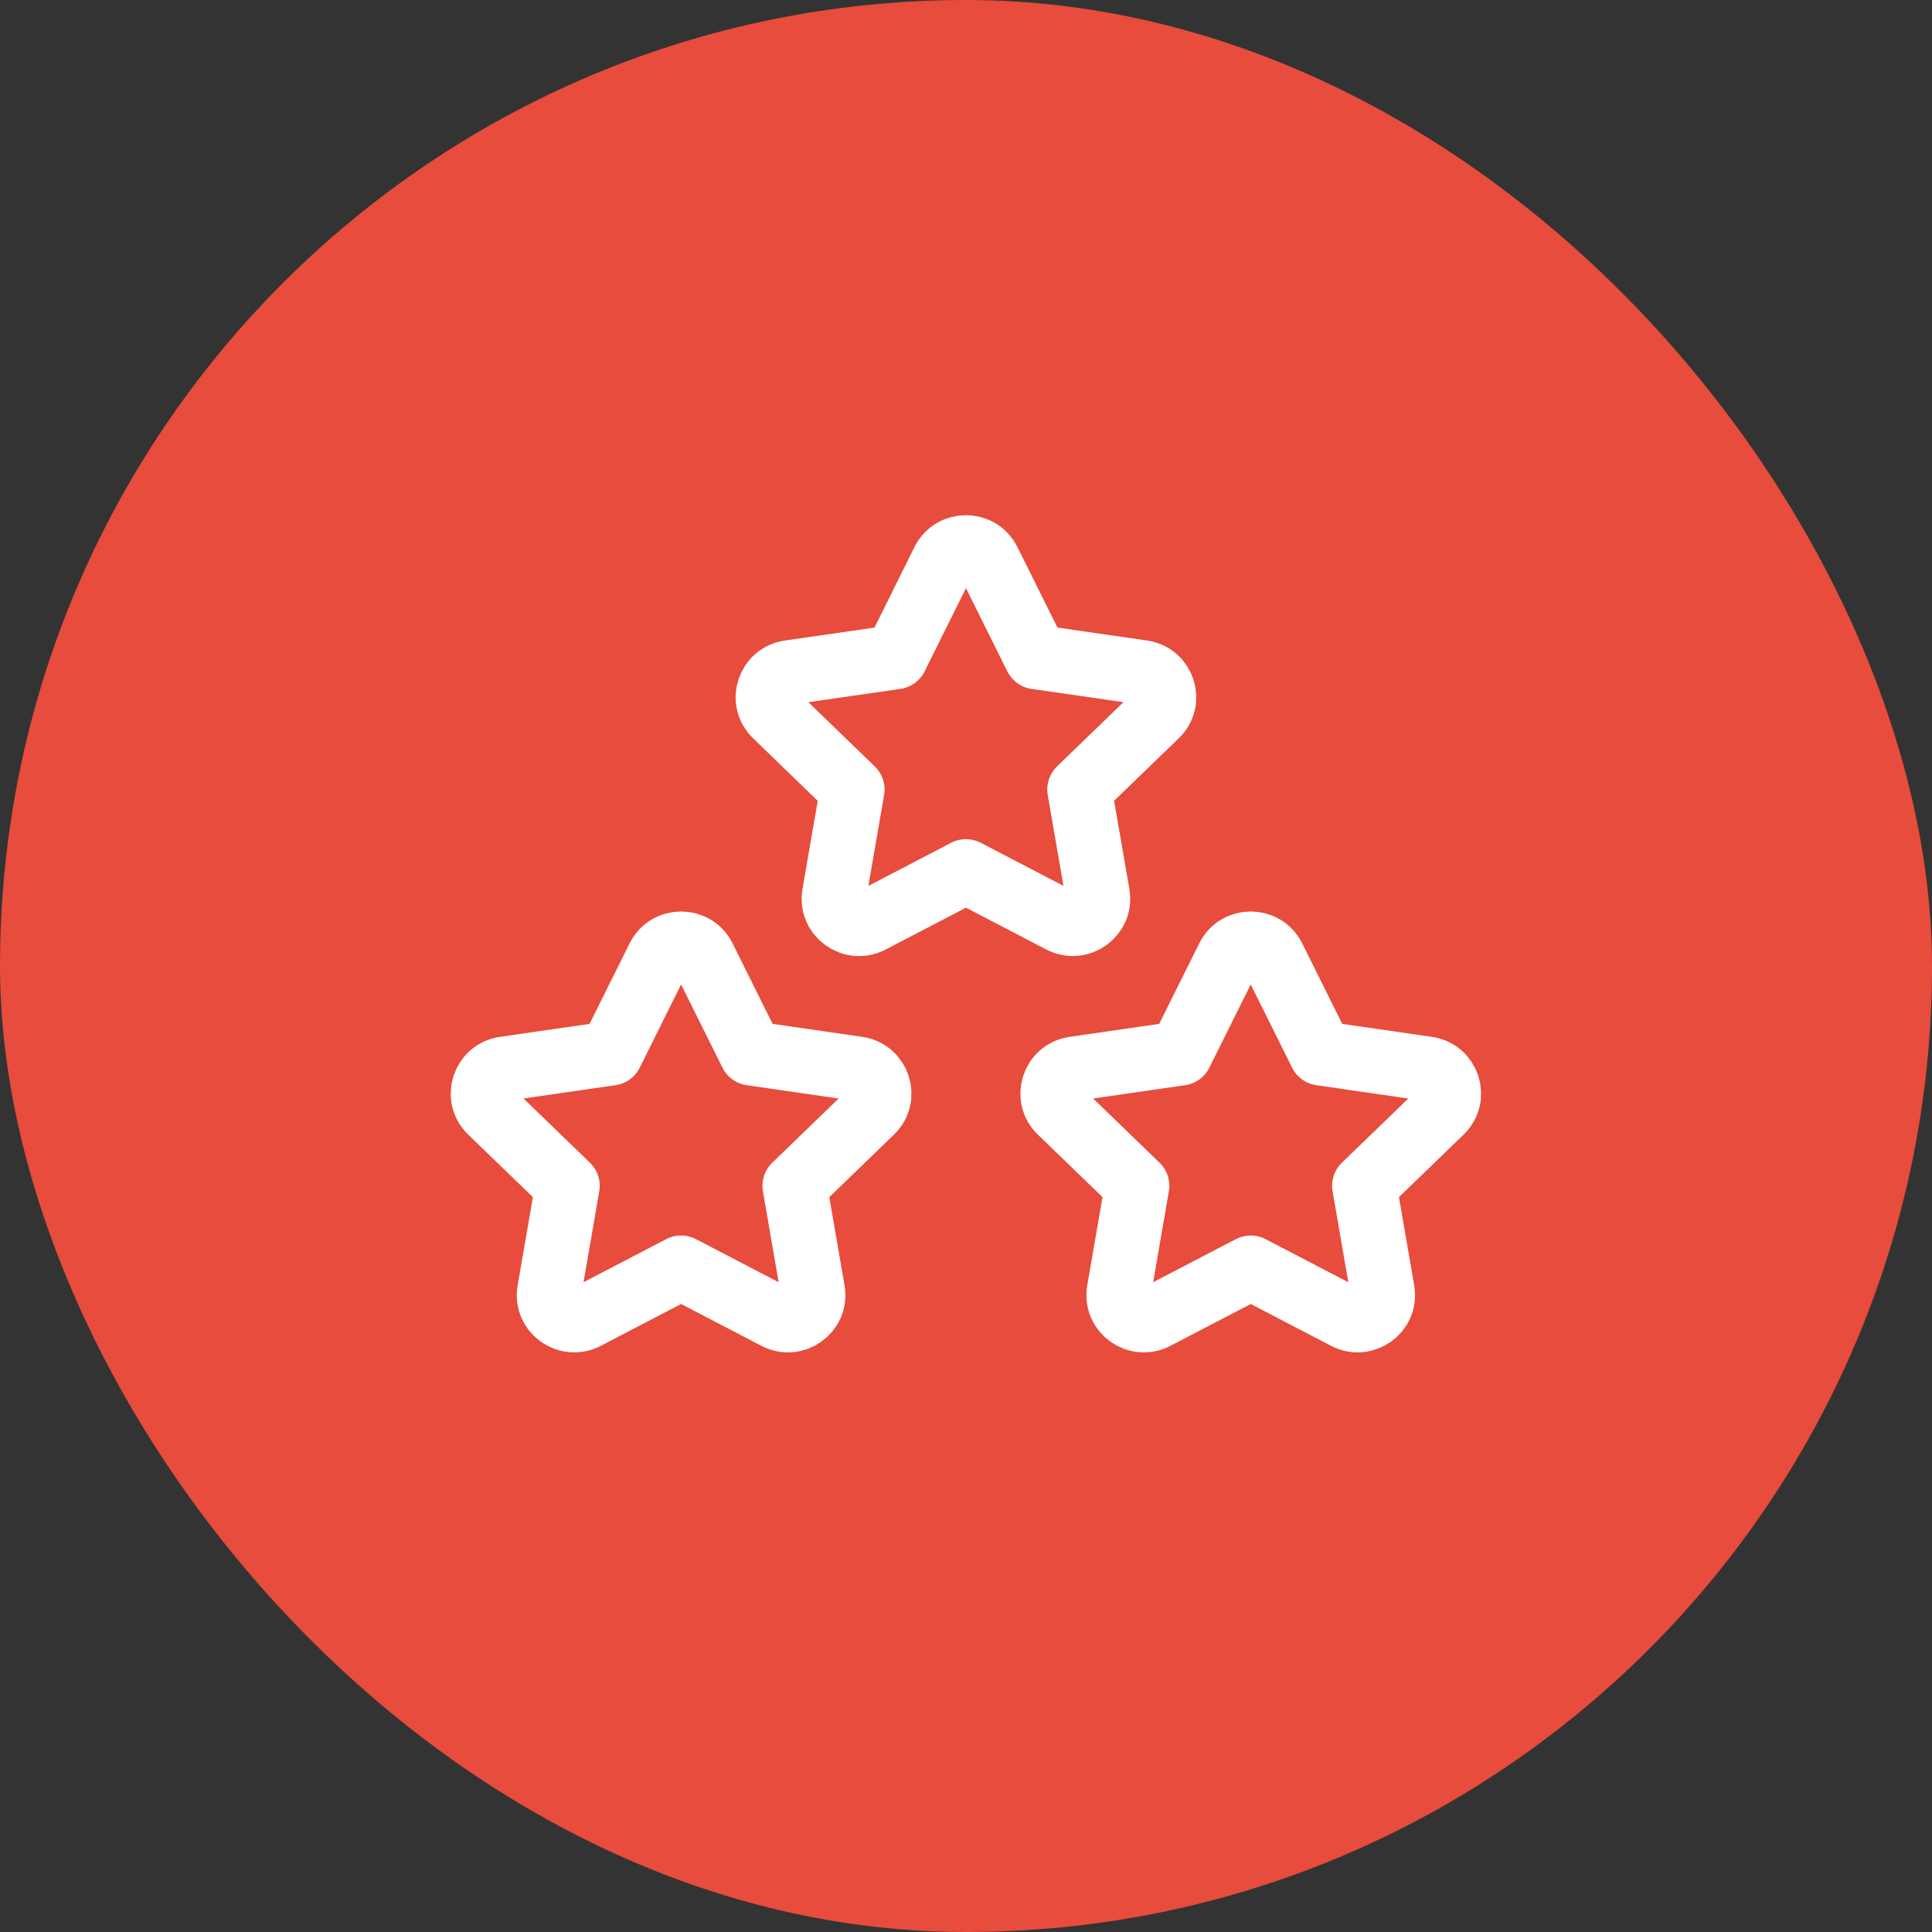
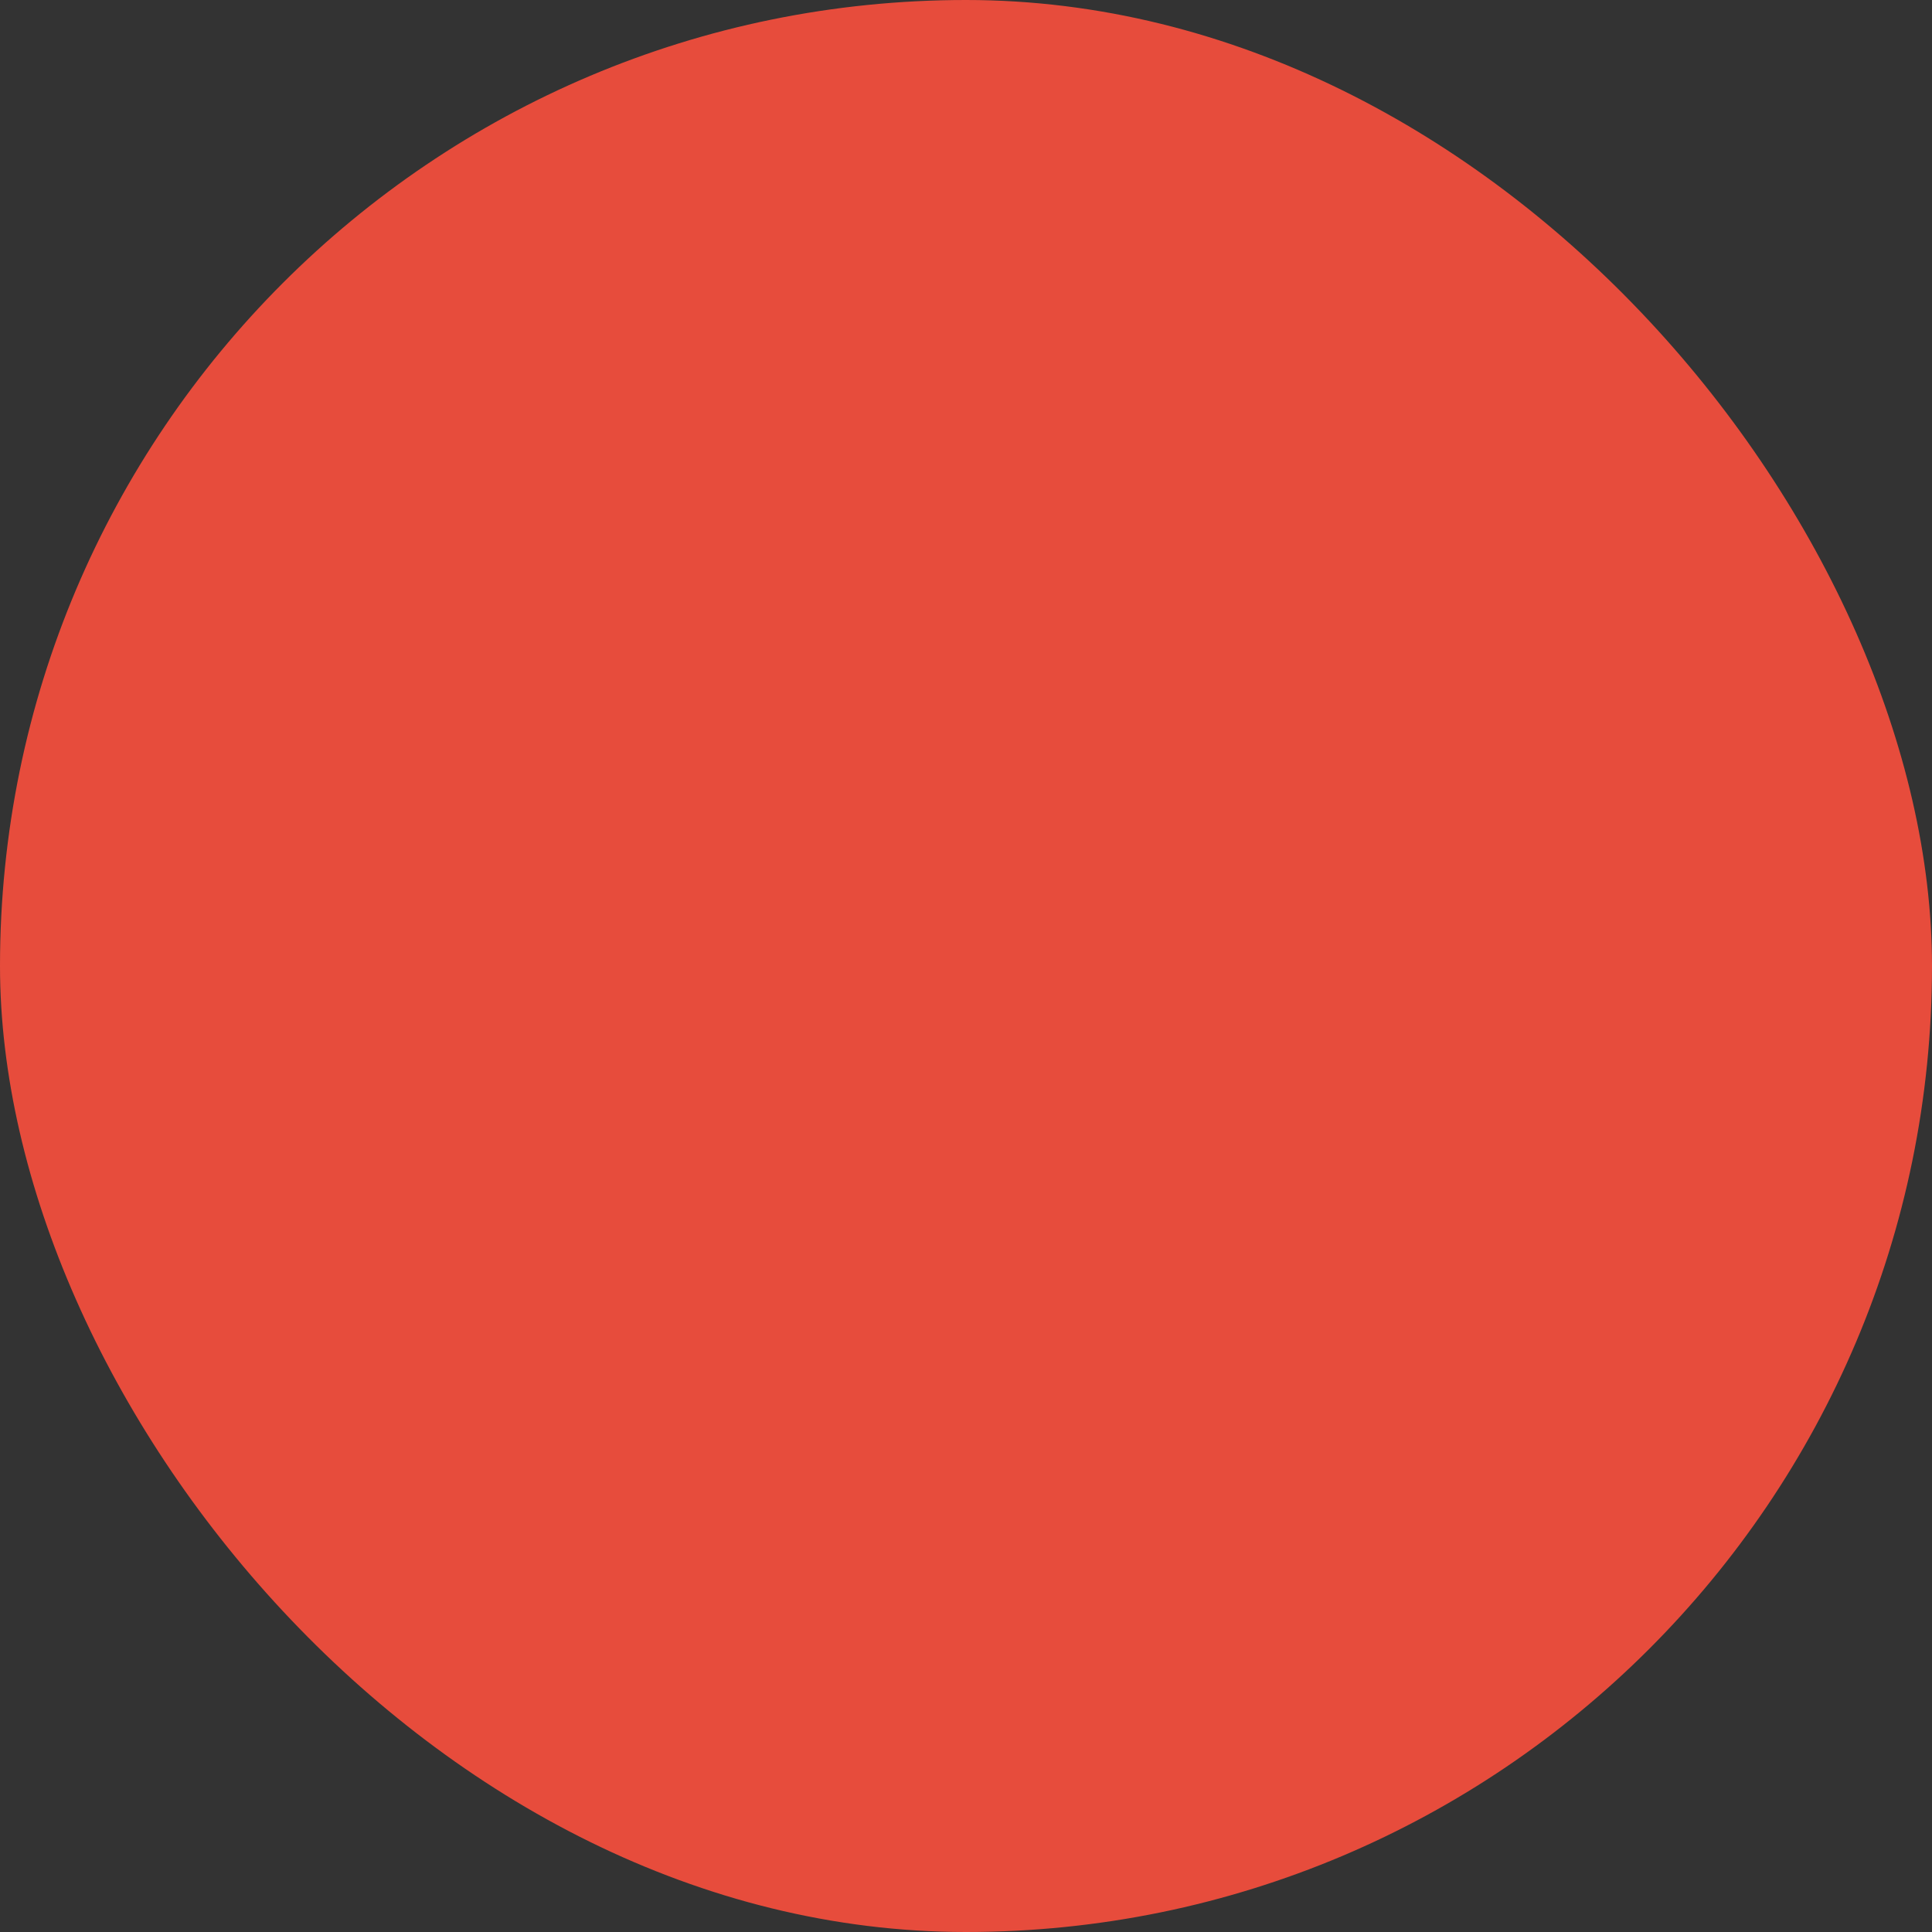
<svg xmlns="http://www.w3.org/2000/svg" width="60" height="60" viewBox="0 0 60 60" fill="none">
  <rect x="0" y="0" width="60" height="60" fill="#333333" stroke="none" />
  <rect width="60" height="60" rx="30" fill="#E74C3C" />
-   <path d="M38.843 39.37L41.797 40.908C42.371 41.209 43.043 40.724 42.934 40.09L42.37 36.827L44.759 34.517C45.224 34.067 44.968 33.282 44.324 33.19L41.023 32.712L39.545 29.741C39.257 29.162 38.426 29.162 38.14 29.741L36.662 32.712L33.361 33.19C32.719 33.282 32.461 34.067 32.926 34.517L35.315 36.827L34.751 40.09C34.642 40.724 35.314 41.21 35.888 40.908L38.842 39.37" stroke="white" stroke-width="2" stroke-linecap="round" stroke-linejoin="round" />
-   <path d="M29.998 27.061L32.951 28.599C33.526 28.899 34.198 28.415 34.088 27.78L33.524 24.518L35.914 22.208C36.379 21.758 36.122 20.974 35.479 20.881L32.179 20.405L30.701 17.433C30.413 16.855 29.582 16.855 29.296 17.433L27.82 20.405L24.517 20.882C23.875 20.975 23.617 21.759 24.082 22.209L26.471 24.52L25.907 27.782C25.798 28.416 26.47 28.902 27.044 28.601L29.998 27.062" stroke="white" stroke-width="2" stroke-linecap="round" stroke-linejoin="round" />
-   <path d="M21.153 39.37L24.106 40.908C24.681 41.209 25.353 40.724 25.243 40.09L24.679 36.827L27.069 34.517C27.534 34.067 27.277 33.282 26.634 33.19L23.332 32.712L21.855 29.741C21.567 29.162 20.736 29.162 20.449 29.741L18.972 32.712L15.67 33.19C15.028 33.282 14.77 34.067 15.235 34.517L17.625 36.827L17.061 40.09C16.951 40.724 17.623 41.21 18.198 40.908L21.151 39.37" stroke="white" stroke-width="2" stroke-linecap="round" stroke-linejoin="round" />
</svg>